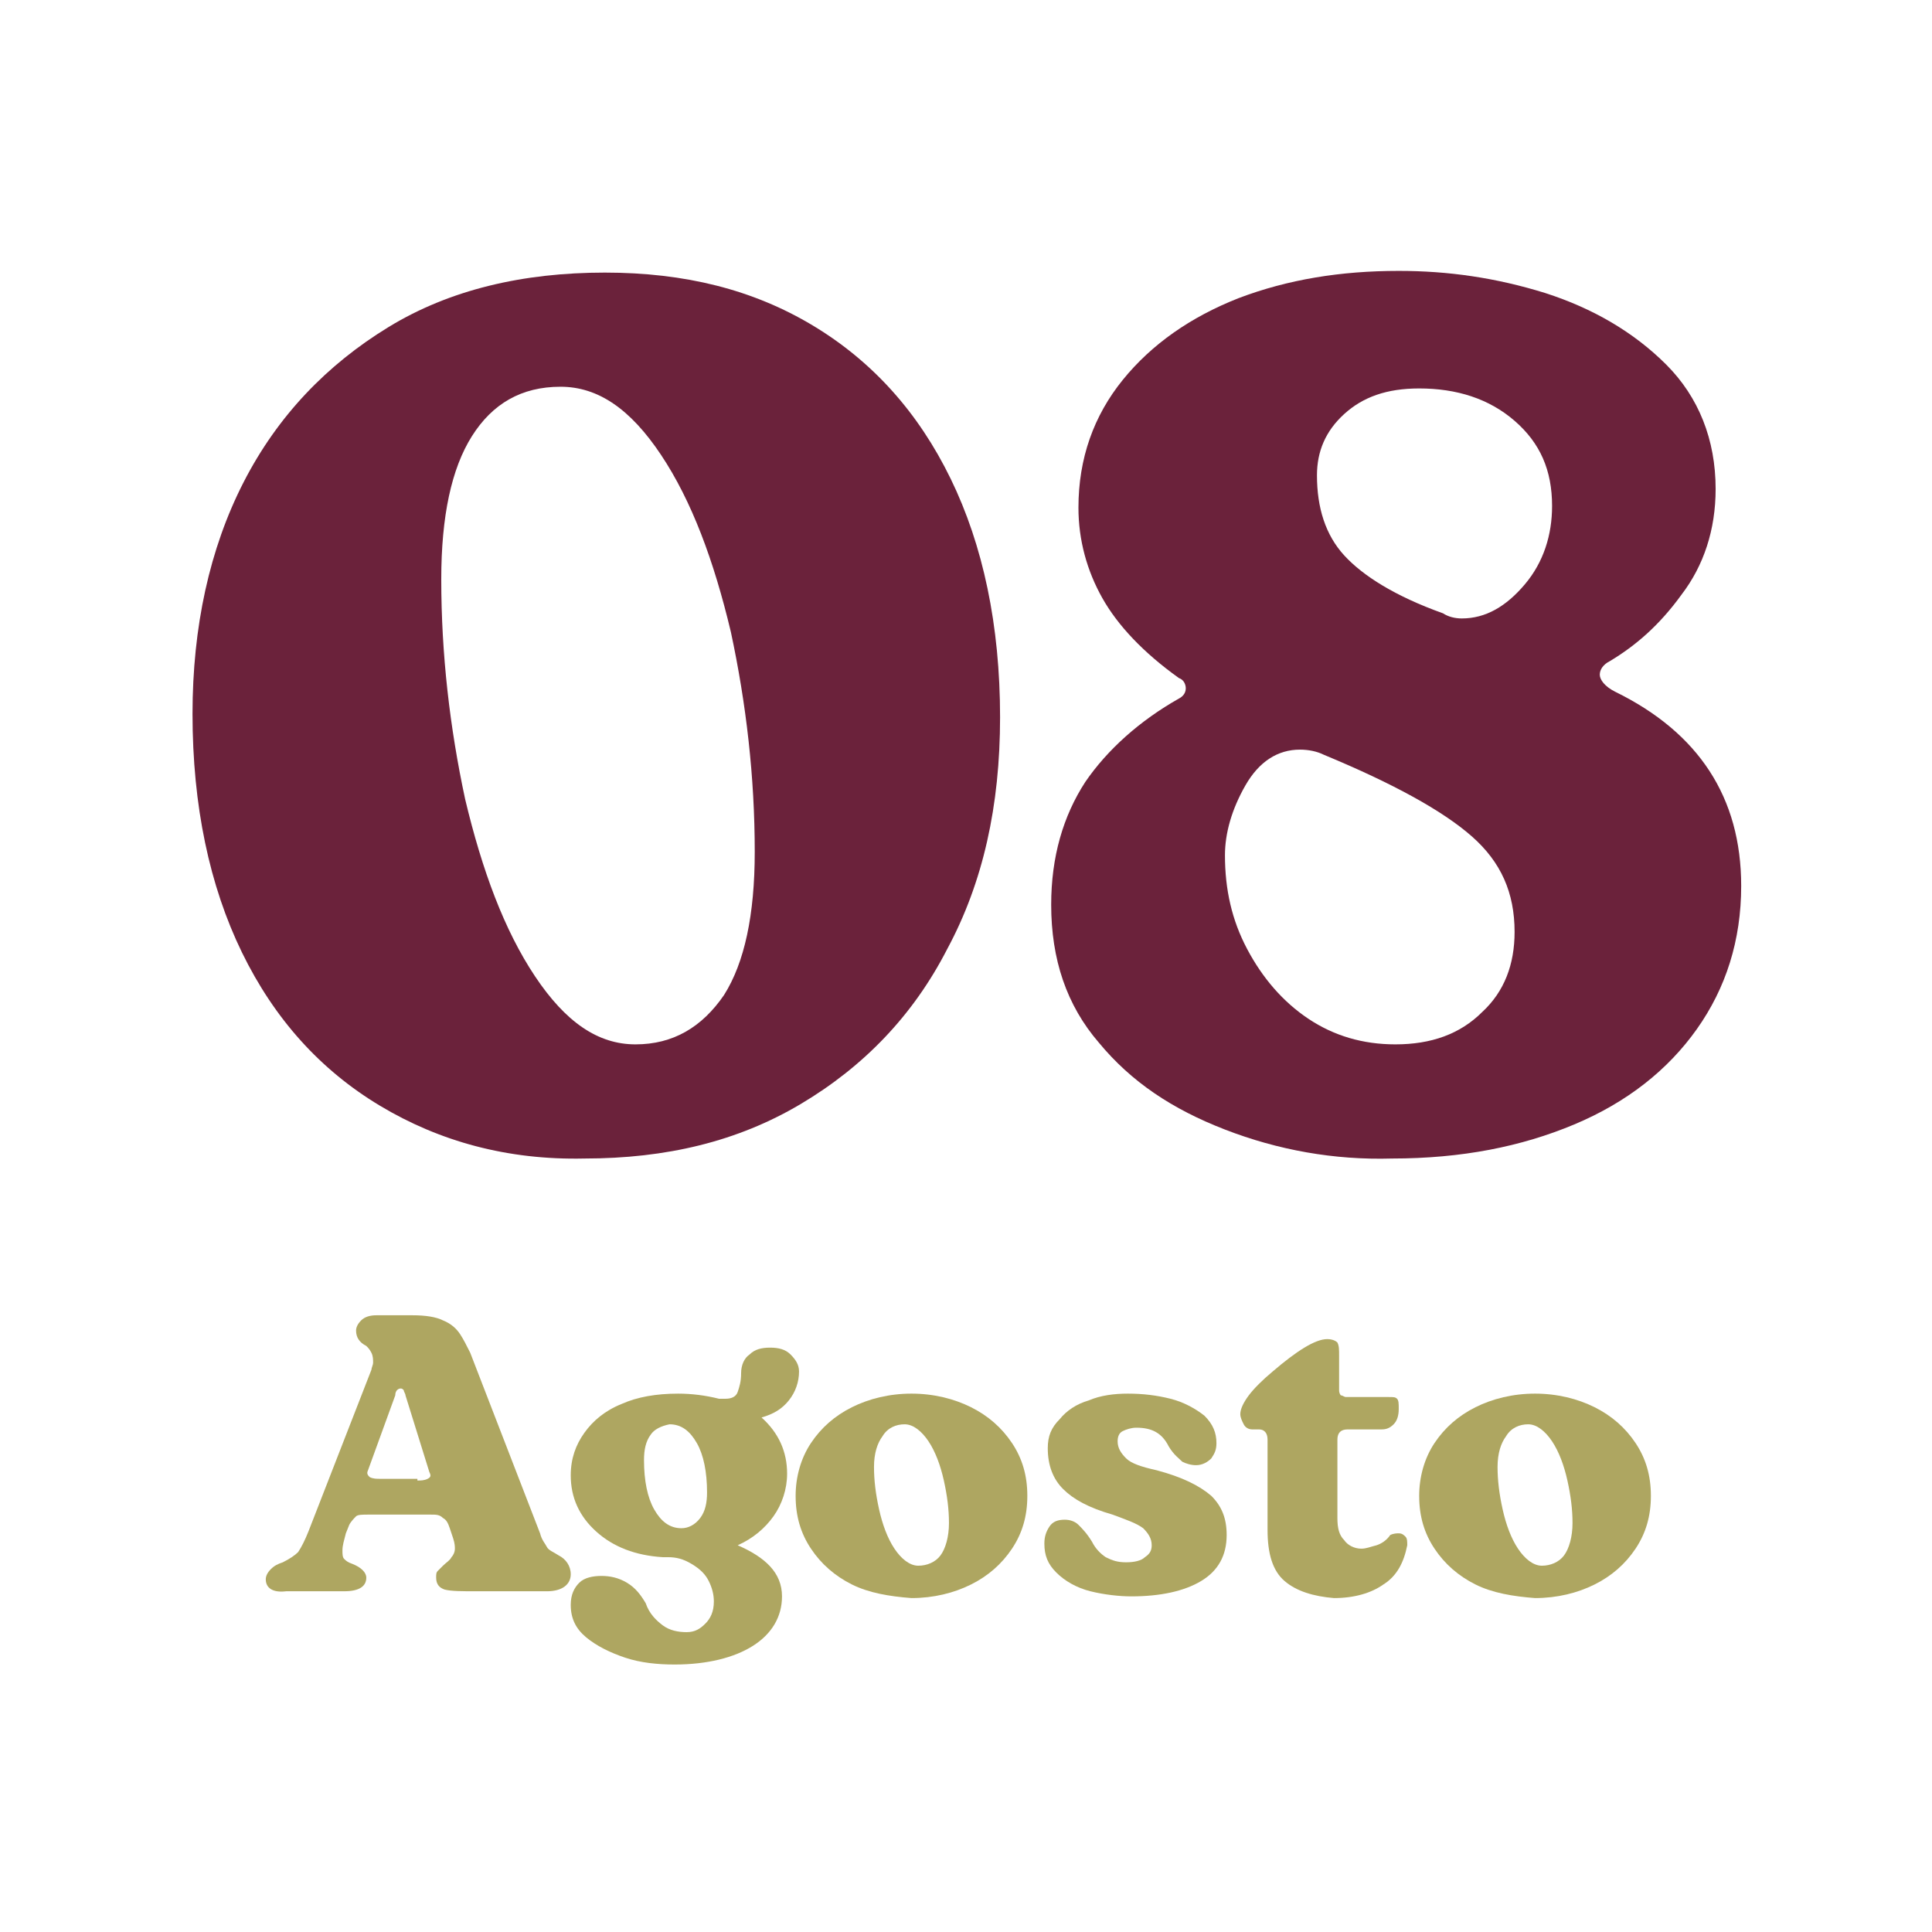
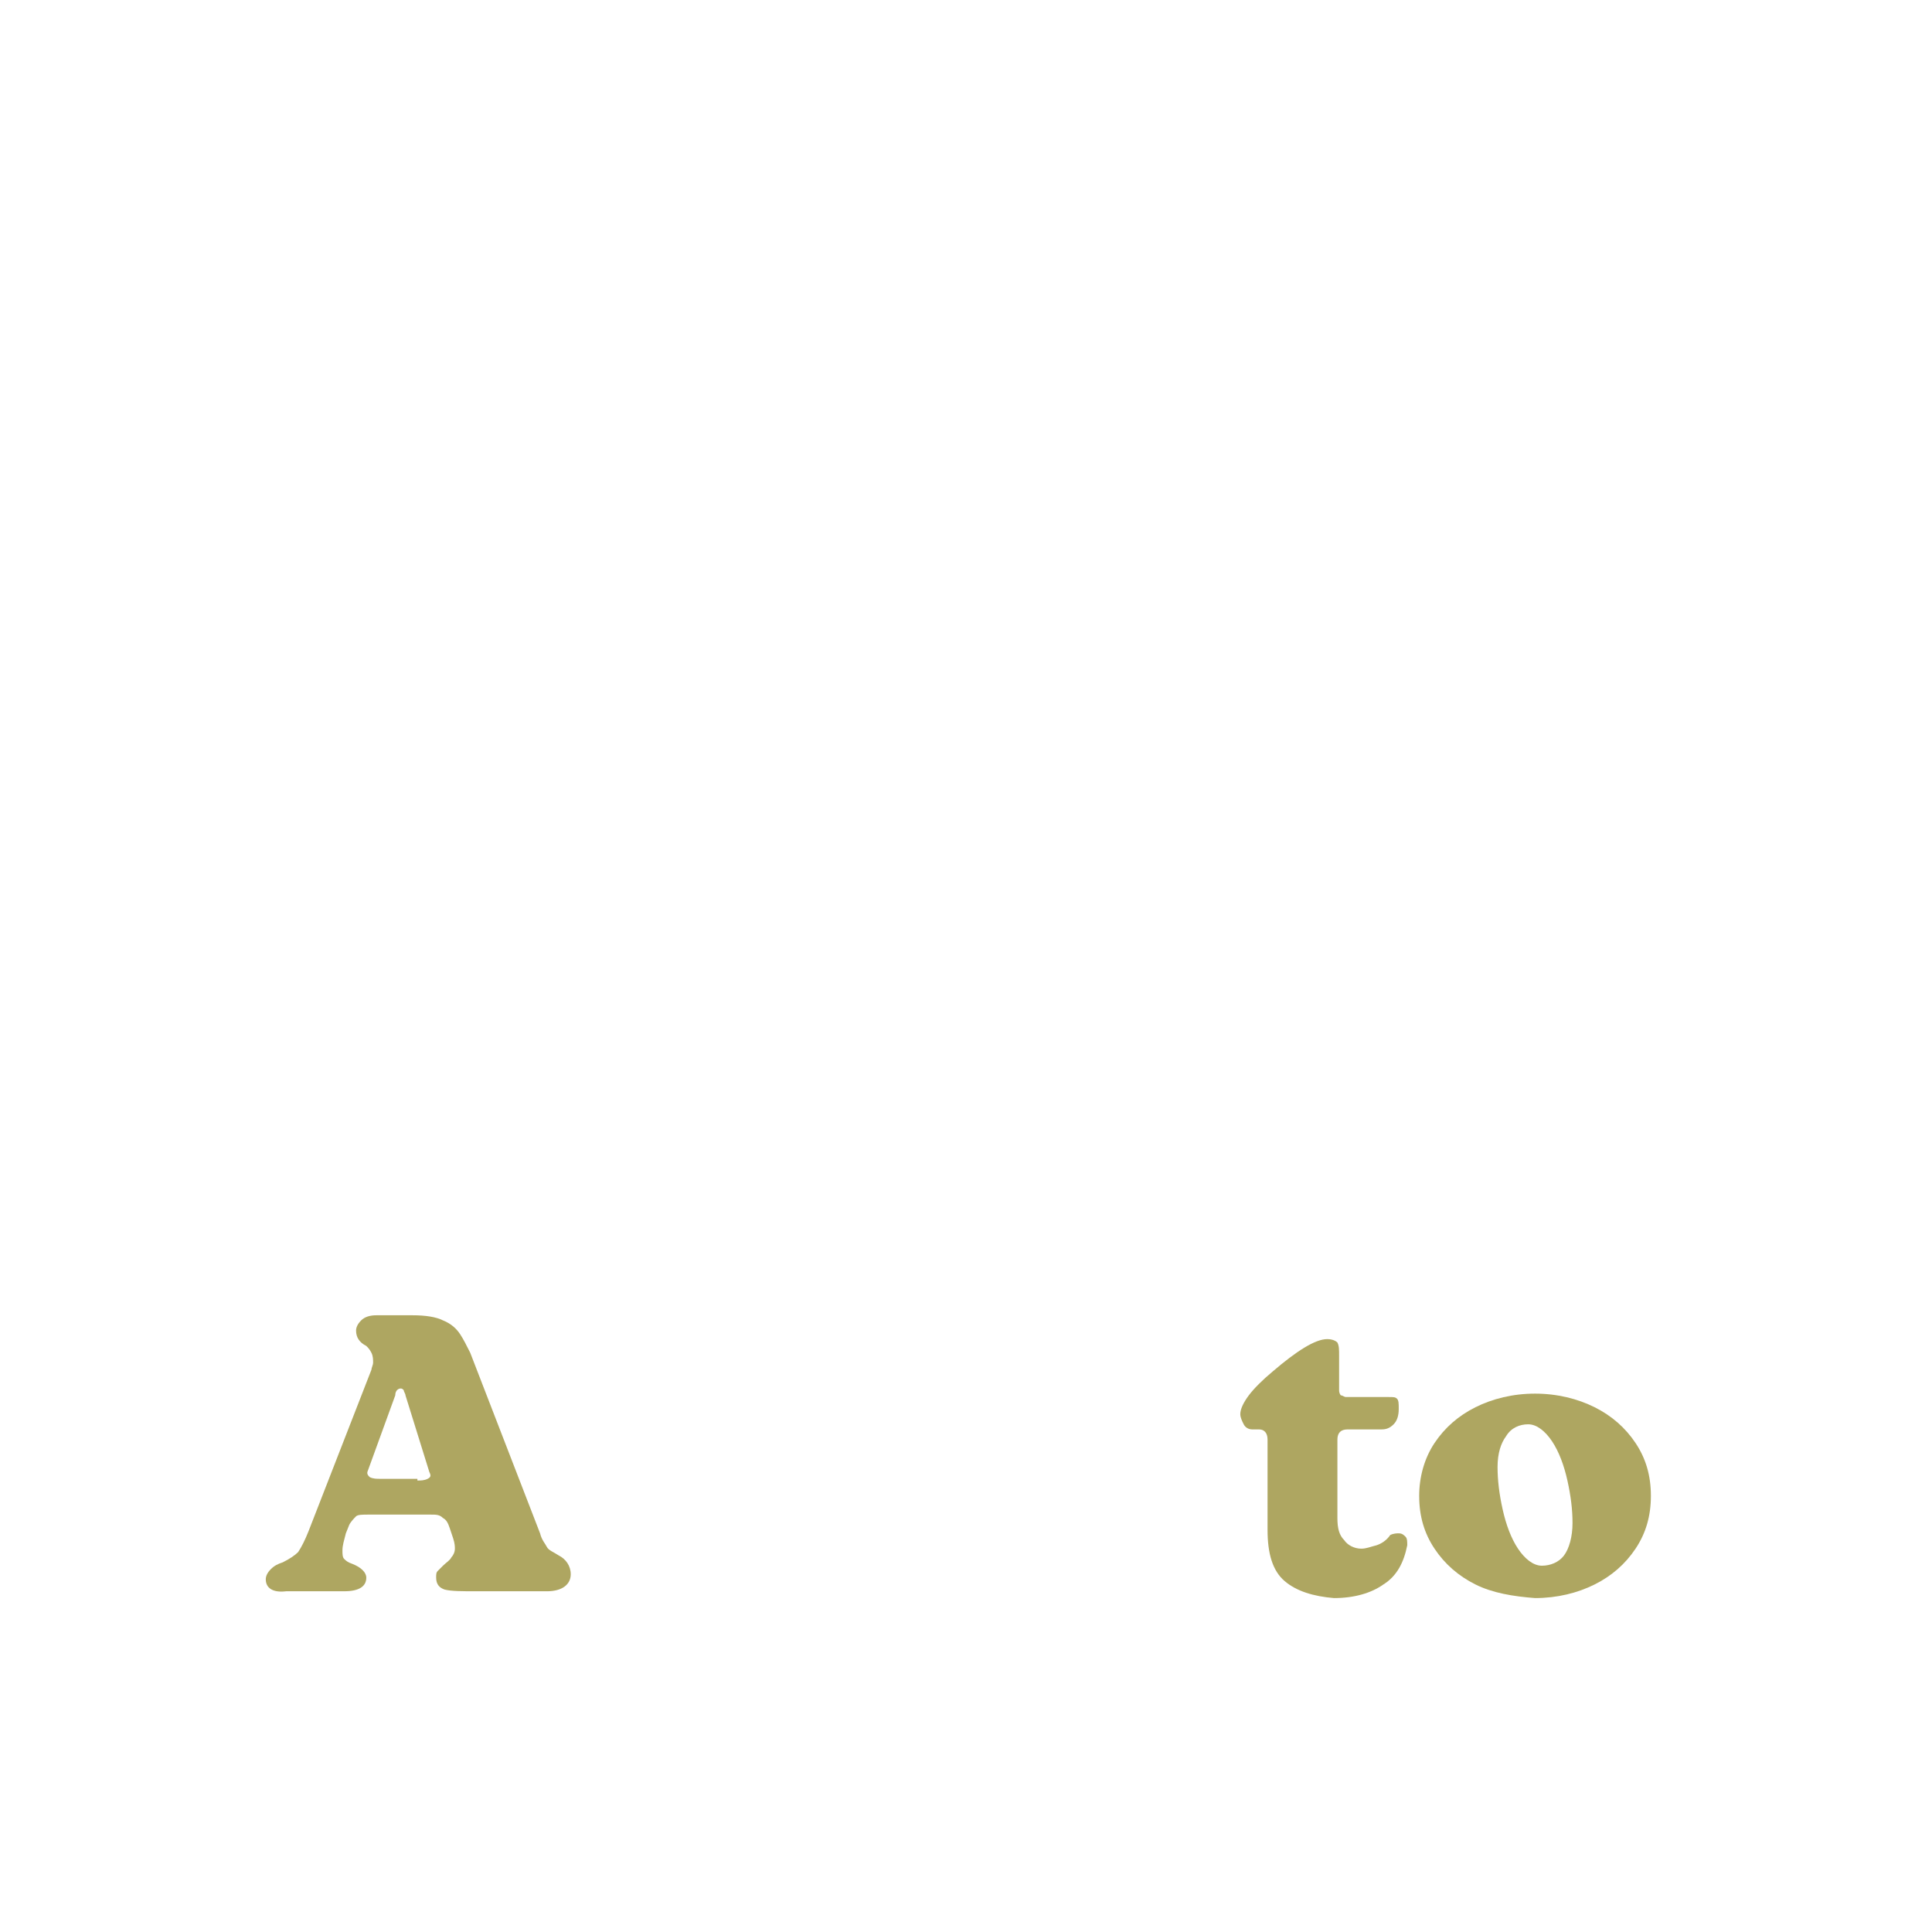
<svg xmlns="http://www.w3.org/2000/svg" id="Livello_1" x="0px" y="0px" viewBox="0 0 113.4 113.4" style="enable-background:new 0 0 113.4 113.4;" xml:space="preserve">
  <style type="text/css">	.st0{fill:#6B223B;}	.st1{fill:#AEA661;}</style>
  <g>
-     <path class="st0" d="M22.3,64.9c-3.5-2.1-6.2-5.1-8.1-9c-1.9-3.9-2.9-8.6-2.9-14c0-5.1,1-9.7,3-13.6c2-3.9,4.9-6.9,8.5-9.1  s7.9-3.2,12.7-3.2c4.7,0,8.7,1,12.2,3.1c3.5,2.1,6.2,5.1,8.1,9c1.9,3.9,2.9,8.6,2.9,14c0,5.2-1,9.7-3.1,13.6  c-2,3.9-4.9,6.9-8.6,9.1c-3.7,2.2-7.9,3.2-12.7,3.2C29.8,68.1,25.8,67,22.3,64.9z M42.5,58.4c1.2-1.9,1.8-4.7,1.8-8.4  c0-4.4-0.5-8.7-1.4-12.9c-1-4.2-2.3-7.7-4.1-10.4c-1.8-2.7-3.7-4-5.9-4c-2.3,0-4,1-5.2,2.9s-1.8,4.7-1.8,8.4  c0,4.4,0.5,8.7,1.4,12.9c1,4.2,2.3,7.7,4.1,10.4c1.8,2.7,3.7,4,5.9,4C39.5,61.3,41.2,60.3,42.5,58.4z" />
-     <path class="st0" d="M71.9,66.3c-3.1-1.2-5.5-2.8-7.4-5.1c-1.9-2.2-2.8-4.9-2.8-8.1c0-2.8,0.7-5.2,2-7.2c1.3-1.9,3.2-3.6,5.5-4.9  c0.2-0.1,0.4-0.3,0.4-0.6c0-0.2-0.1-0.5-0.4-0.6c-2.1-1.5-3.6-3.1-4.5-4.7c-0.9-1.6-1.4-3.4-1.4-5.3c0-2.9,0.9-5.4,2.6-7.5  c1.7-2.1,4-3.7,6.8-4.8c2.9-1.1,6-1.6,9.4-1.6c2.9,0,5.7,0.4,8.6,1.3c2.8,0.9,5.2,2.3,7.1,4.2c1.9,1.9,2.9,4.4,2.9,7.3  c0,2.4-0.7,4.5-2,6.2c-1.3,1.8-2.7,3-4.2,3.9c-0.4,0.2-0.6,0.5-0.6,0.8c0,0.3,0.3,0.7,0.9,1c4.9,2.4,7.4,6.2,7.4,11.4  c0,3.2-0.9,6-2.6,8.4c-1.7,2.4-4.1,4.3-7.2,5.6c-3.1,1.3-6.6,2-10.7,2C78.3,68.1,75,67.5,71.9,66.3z M87,59.4  c1.3-1.2,1.9-2.8,1.9-4.7c0-2.3-0.8-4.1-2.5-5.6c-1.7-1.5-4.6-3.1-8.7-4.8c-0.4-0.2-0.9-0.3-1.4-0.3c-1.3,0-2.4,0.7-3.2,2.1  c-0.8,1.4-1.2,2.8-1.2,4.1c0,2,0.4,3.8,1.3,5.5c0.9,1.7,2.1,3.1,3.6,4.1c1.5,1,3.2,1.5,5.1,1.5C84,61.3,85.7,60.7,87,59.4z   M85.8,36.3c1.4,0,2.6-0.7,3.7-2c1.1-1.3,1.6-2.9,1.6-4.6c0-2.1-0.7-3.7-2.2-5c-1.5-1.3-3.4-1.9-5.6-1.9c-1.9,0-3.3,0.5-4.4,1.5  c-1.1,1-1.6,2.2-1.6,3.6c0,1.9,0.5,3.5,1.6,4.7c1.1,1.2,3,2.4,5.8,3.4C85,36.2,85.4,36.3,85.8,36.3z" />
-   </g>
+     </g>
  <g>
    <path class="st1" d="M15.6,92.7c0-0.2,0.1-0.4,0.3-0.6s0.4-0.3,0.7-0.4c0.4-0.2,0.7-0.4,0.9-0.6c0.2-0.3,0.4-0.7,0.6-1.2l3.7-9.5  c0-0.1,0.1-0.3,0.1-0.4c0-0.2,0-0.4-0.1-0.6c-0.1-0.2-0.2-0.3-0.3-0.4c-0.4-0.2-0.6-0.5-0.6-0.9c0-0.2,0.1-0.4,0.3-0.6  c0.2-0.2,0.5-0.3,0.9-0.3h2.1c0.8,0,1.4,0.1,1.8,0.3c0.5,0.2,0.8,0.5,1,0.8c0.2,0.3,0.4,0.7,0.6,1.1l4.1,10.6  c0.1,0.4,0.3,0.6,0.4,0.8c0.1,0.2,0.4,0.3,0.7,0.5c0.4,0.2,0.7,0.6,0.7,1.1c0,0.6-0.5,1-1.4,1h-4.1c-0.9,0-1.5,0-1.9-0.1  c-0.3-0.1-0.5-0.3-0.5-0.7c0-0.2,0-0.3,0.1-0.4c0.1-0.1,0.2-0.2,0.3-0.3c0.2-0.2,0.4-0.3,0.5-0.5c0.1-0.1,0.2-0.3,0.2-0.5  c0-0.1,0-0.3-0.1-0.6l-0.2-0.6c-0.1-0.3-0.2-0.5-0.4-0.6c-0.2-0.2-0.4-0.2-0.7-0.2h-3.7c-0.3,0-0.6,0-0.7,0.1  c-0.1,0.1-0.3,0.3-0.4,0.5L20.3,90c-0.1,0.4-0.2,0.7-0.2,1c0,0.2,0,0.4,0.1,0.5c0.1,0.1,0.2,0.2,0.5,0.3c0.5,0.2,0.8,0.5,0.8,0.8  c0,0.5-0.4,0.8-1.3,0.8h-3.4C16,93.5,15.6,93.2,15.6,92.7z M24.5,86.9c0.2,0,0.4,0,0.6-0.1c0.2-0.1,0.2-0.2,0.1-0.4l-1.4-4.5  c0-0.1-0.1-0.2-0.1-0.3c-0.1-0.1-0.1-0.1-0.2-0.1c-0.1,0-0.3,0.1-0.3,0.4l-1.6,4.4c-0.1,0.2,0,0.3,0.1,0.4c0.2,0.1,0.4,0.1,0.6,0.1  H24.5z" />
-     <path class="st1" d="M45.9,93.7c0,1.2-0.6,2.2-1.7,2.9s-2.7,1.1-4.6,1.1c-1,0-2-0.1-2.9-0.4c-0.9-0.3-1.7-0.7-2.3-1.2  c-0.6-0.5-0.9-1.1-0.9-1.9c0-0.6,0.2-1,0.5-1.3c0.3-0.3,0.8-0.4,1.3-0.4c0.5,0,1,0.1,1.5,0.4c0.5,0.3,0.8,0.7,1.1,1.2  c0.2,0.6,0.6,1,1,1.3c0.4,0.3,0.9,0.4,1.4,0.4c0.5,0,0.8-0.2,1.1-0.5c0.3-0.3,0.5-0.7,0.5-1.3c0-0.4-0.1-0.8-0.3-1.2  c-0.2-0.4-0.5-0.7-1-1s-0.9-0.4-1.4-0.4c-0.1,0-0.2,0-0.3,0c-1.6-0.1-2.9-0.6-3.9-1.5c-1-0.9-1.5-2-1.5-3.3c0-1,0.3-1.8,0.8-2.5  c0.5-0.7,1.2-1.3,2.2-1.7c0.9-0.4,2-0.6,3.3-0.6c0.8,0,1.6,0.1,2.4,0.3c0.2,0,0.3,0,0.4,0c0.3,0,0.6-0.1,0.7-0.4  c0.1-0.3,0.2-0.6,0.2-1.1c0-0.5,0.2-0.9,0.5-1.1c0.3-0.3,0.7-0.4,1.2-0.4c0.5,0,0.9,0.1,1.2,0.4s0.5,0.6,0.5,1  c0,0.6-0.2,1.2-0.6,1.7s-0.9,0.8-1.6,1c1,0.9,1.5,2,1.5,3.3c0,0.9-0.3,1.8-0.8,2.5c-0.5,0.7-1.2,1.3-2.1,1.7  C44.9,91.4,45.9,92.3,45.9,93.7z M38.2,84.2c-0.3,0.4-0.4,0.9-0.4,1.5c0,1.2,0.2,2.2,0.6,2.9c0.4,0.7,0.9,1.1,1.6,1.1  c0.4,0,0.8-0.2,1.1-0.6c0.3-0.4,0.4-0.9,0.4-1.5c0-1.2-0.2-2.2-0.6-2.9c-0.4-0.7-0.9-1.1-1.6-1.1C38.8,83.7,38.4,83.9,38.2,84.2z" />
-     <path class="st1" d="M50,93c-1-0.5-1.8-1.2-2.4-2.1c-0.6-0.9-0.9-1.9-0.9-3.1c0-1.1,0.3-2.2,0.9-3.1c0.6-0.9,1.4-1.6,2.4-2.1  c1-0.5,2.2-0.8,3.5-0.8c1.3,0,2.5,0.3,3.5,0.8c1,0.5,1.8,1.2,2.4,2.1c0.6,0.9,0.9,1.9,0.9,3.1c0,1.2-0.3,2.2-0.9,3.1  C58.8,91.8,58,92.5,57,93c-1,0.5-2.2,0.8-3.5,0.8C52.2,93.7,51,93.5,50,93z M55.2,91.3c0.3-0.4,0.5-1.1,0.5-1.9  c0-0.8-0.1-1.6-0.3-2.5c-0.2-0.9-0.5-1.7-0.9-2.3c-0.4-0.6-0.9-1-1.4-1c-0.5,0-1,0.2-1.3,0.7c-0.3,0.4-0.5,1-0.5,1.8  c0,0.8,0.1,1.6,0.3,2.5c0.2,0.9,0.5,1.7,0.9,2.3c0.4,0.6,0.9,1,1.4,1C54.4,91.9,54.9,91.7,55.2,91.3z" />
-     <path class="st1" d="M64,93.4c-0.8-0.2-1.5-0.6-2-1.1c-0.5-0.5-0.7-1-0.7-1.7c0-0.4,0.1-0.7,0.3-1c0.2-0.3,0.5-0.4,0.9-0.4  c0.3,0,0.6,0.1,0.8,0.3s0.5,0.5,0.8,1c0.2,0.4,0.5,0.7,0.8,0.9c0.4,0.2,0.7,0.3,1.2,0.3c0.5,0,0.9-0.1,1.1-0.3  c0.3-0.2,0.4-0.4,0.4-0.7c0-0.4-0.2-0.7-0.5-1c-0.4-0.3-1-0.5-1.8-0.8c-1.4-0.4-2.3-0.9-2.9-1.5c-0.6-0.6-0.9-1.4-0.9-2.4  c0-0.7,0.2-1.2,0.7-1.7c0.4-0.5,1-0.9,1.7-1.1c0.7-0.3,1.5-0.4,2.3-0.4c0.9,0,1.7,0.1,2.5,0.3c0.8,0.2,1.5,0.6,2,1  c0.5,0.5,0.7,1,0.7,1.6c0,0.4-0.1,0.6-0.3,0.9c-0.2,0.2-0.5,0.4-0.9,0.4c-0.3,0-0.6-0.1-0.8-0.2c-0.2-0.2-0.5-0.4-0.8-0.9  c-0.4-0.8-1-1.1-1.9-1.1c-0.3,0-0.6,0.1-0.8,0.2c-0.2,0.1-0.3,0.3-0.3,0.6c0,0.4,0.2,0.7,0.5,1c0.3,0.3,0.9,0.5,1.8,0.7  c1.5,0.4,2.5,0.9,3.2,1.5c0.6,0.6,0.9,1.3,0.9,2.3c0,1.2-0.5,2.1-1.5,2.7c-1,0.6-2.4,0.9-4.1,0.9C65.7,93.7,64.8,93.6,64,93.4z" />
    <path class="st1" d="M75.4,92.8c-0.7-0.6-1-1.6-1-3v-5.3c0-0.4-0.2-0.6-0.5-0.6h-0.4c-0.2,0-0.4-0.1-0.5-0.3  c-0.1-0.2-0.2-0.4-0.2-0.6c0-0.3,0.2-0.7,0.5-1.1c0.3-0.4,0.8-0.9,1.4-1.4c1.4-1.2,2.5-1.9,3.2-1.9c0.3,0,0.5,0.1,0.6,0.2  c0.1,0.2,0.1,0.4,0.1,0.8v1.2c0,0.4,0,0.7,0,0.8c0,0.2,0.1,0.3,0.1,0.3c0.1,0,0.2,0.1,0.3,0.1h2.5c0.3,0,0.4,0,0.5,0.1  c0.1,0.1,0.1,0.3,0.1,0.6c0,0.4-0.1,0.7-0.3,0.9c-0.2,0.2-0.4,0.3-0.7,0.3h-2c-0.4,0-0.6,0.2-0.6,0.6v4.6c0,0.6,0.1,1,0.4,1.3  c0.2,0.3,0.6,0.5,1,0.5c0.3,0,0.5-0.1,0.9-0.2c0.3-0.1,0.6-0.3,0.8-0.6C81.8,90,82,90,82.1,90c0.2,0,0.3,0.1,0.4,0.2  c0.1,0.1,0.1,0.3,0.1,0.5c-0.2,1-0.6,1.8-1.4,2.3c-0.7,0.5-1.7,0.8-2.9,0.8C77.1,93.7,76.1,93.4,75.4,92.8z" />
    <path class="st1" d="M86.6,93c-1-0.5-1.8-1.2-2.4-2.1c-0.6-0.9-0.9-1.9-0.9-3.1c0-1.1,0.3-2.2,0.9-3.1c0.6-0.9,1.4-1.6,2.4-2.1  c1-0.5,2.2-0.8,3.5-0.8c1.3,0,2.5,0.3,3.5,0.8c1,0.5,1.8,1.2,2.4,2.1c0.6,0.9,0.9,1.9,0.9,3.1c0,1.2-0.3,2.2-0.9,3.1  c-0.6,0.9-1.4,1.6-2.4,2.1c-1,0.5-2.2,0.8-3.5,0.8C88.8,93.7,87.6,93.5,86.6,93z M91.8,91.3c0.3-0.4,0.5-1.1,0.5-1.9  c0-0.8-0.1-1.6-0.3-2.5c-0.2-0.9-0.5-1.7-0.9-2.3c-0.4-0.6-0.9-1-1.4-1c-0.5,0-1,0.2-1.3,0.7c-0.3,0.4-0.5,1-0.5,1.8  c0,0.8,0.1,1.6,0.3,2.5c0.2,0.9,0.5,1.7,0.9,2.3c0.4,0.6,0.9,1,1.4,1C91,91.9,91.5,91.7,91.8,91.3z" />
  </g>
  <g />
  <g />
  <g />
  <g />
  <g />
  <g />
</svg>